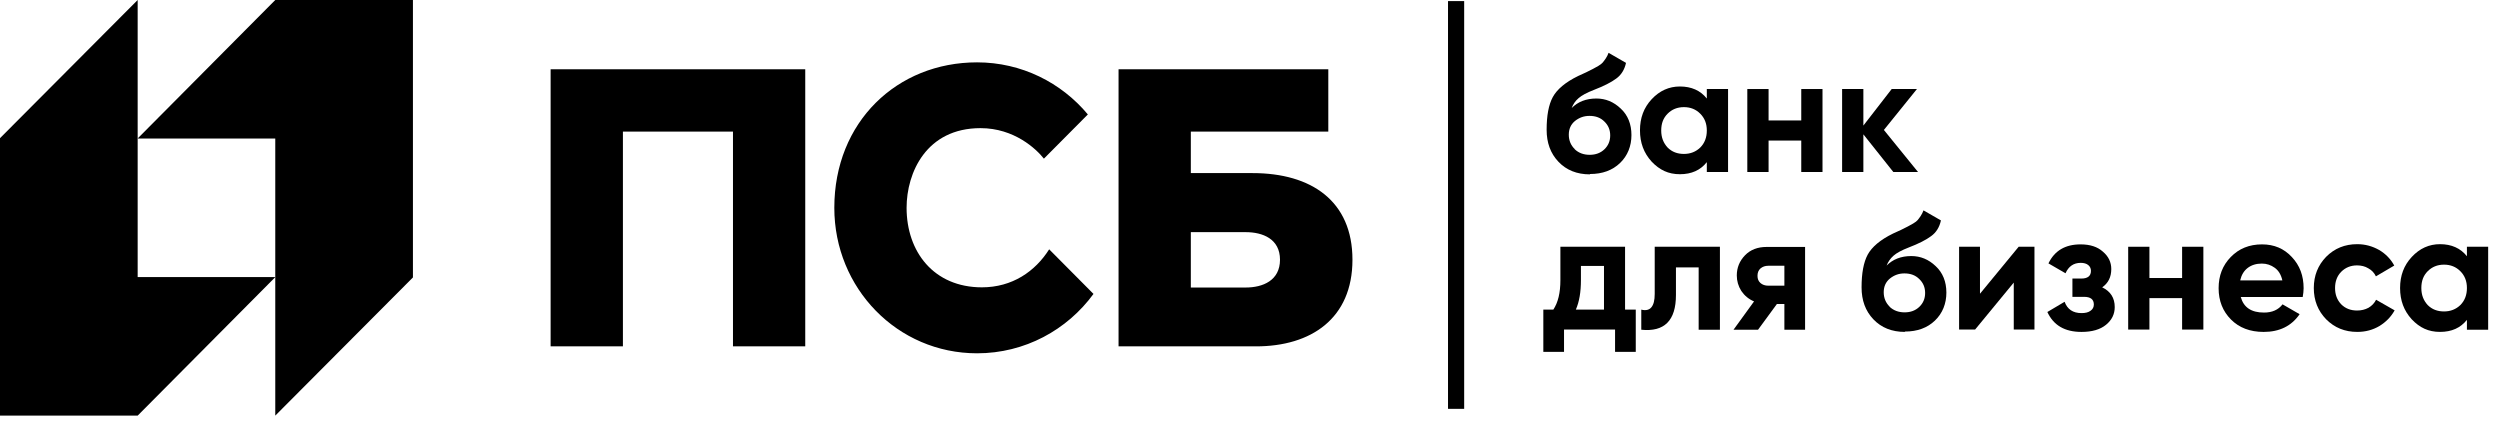
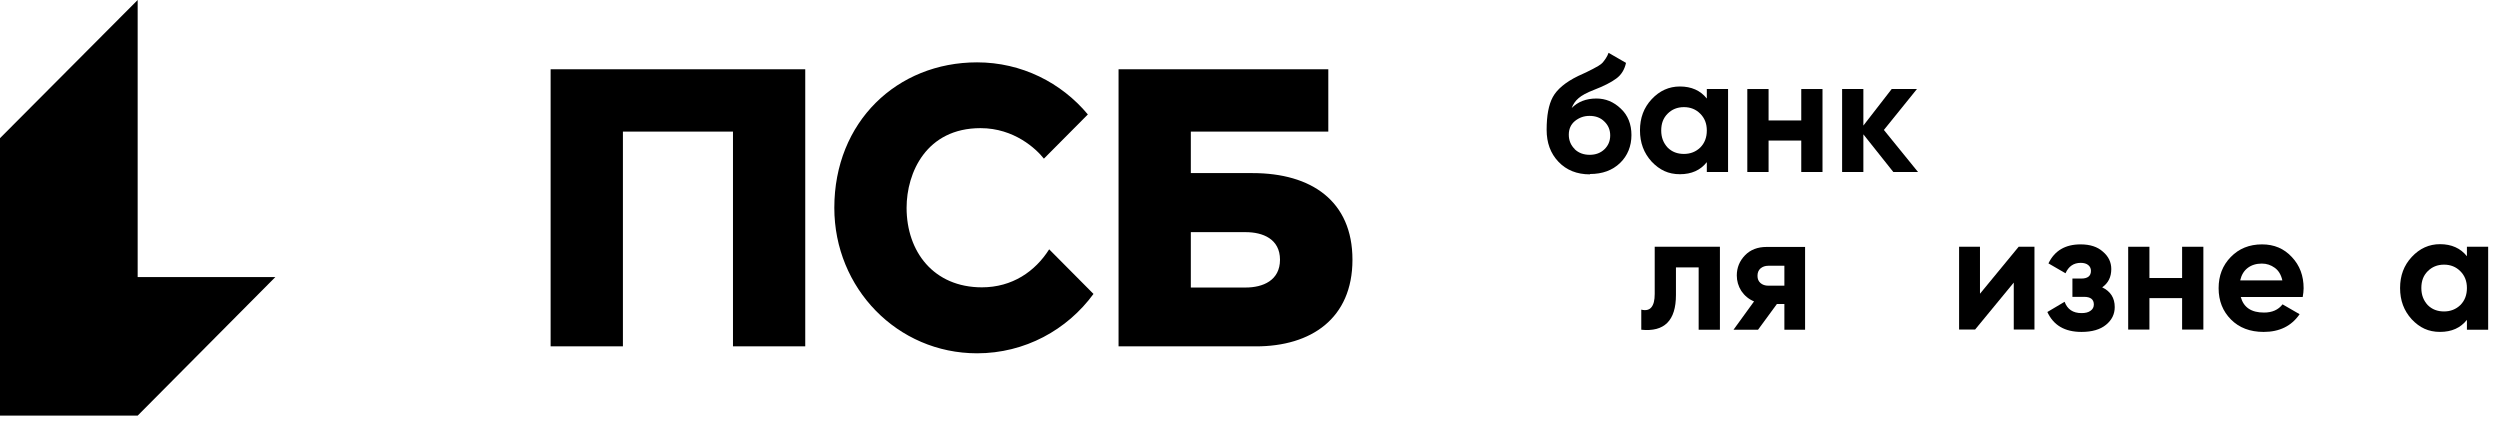
<svg xmlns="http://www.w3.org/2000/svg" width="121" height="21" viewBox="0 0 121 21" fill="none">
-   <path d="M13.323 0L6.66 6.705H13.323V20.116L19.986 13.428V0H13.323Z" fill="black" />
  <path d="M6.663 20.116L13.326 13.411H6.663V0L0 6.688V20.116H6.663Z" fill="black" />
  <path d="M47.527 13.907C45.189 13.907 43.879 12.182 43.879 10.059C43.879 8.352 44.837 6.202 47.457 6.202C49.092 6.202 50.156 7.211 50.525 7.679L52.652 5.539C51.369 3.999 49.444 3.018 47.29 3.018C43.422 3.018 40.381 5.893 40.381 10.059C40.381 13.951 43.431 17.1 47.29 17.1C49.602 17.1 51.65 15.968 52.925 14.226L50.78 12.067C50.103 13.137 48.995 13.907 47.519 13.907M60.291 13.916H57.636V11.236H60.291C61.117 11.236 61.952 11.563 61.952 12.571C61.952 13.58 61.117 13.916 60.291 13.916ZM60.625 8.378H57.636V6.37H64.29V3.354H54.138V16.764H60.792C63.455 16.764 65.459 15.42 65.459 12.571C65.459 9.723 63.464 8.378 60.625 8.378ZM26.65 16.764H30.149V6.37H35.476V16.764H38.974V3.354H26.65V16.764Z" fill="black" />
-   <path d="M70.866 0.053H70.084V19.788H70.866V0.053Z" fill="black" />
+   <path d="M70.866 0.053H70.084H70.866V0.053Z" fill="black" />
  <path d="M117.5 14.764C117.711 14.976 117.975 15.074 118.291 15.074C118.608 15.074 118.871 14.967 119.082 14.764C119.293 14.552 119.399 14.277 119.399 13.941C119.399 13.605 119.293 13.34 119.082 13.128C118.871 12.915 118.608 12.809 118.291 12.809C117.975 12.809 117.711 12.915 117.5 13.128C117.289 13.34 117.193 13.605 117.193 13.941C117.193 14.277 117.298 14.543 117.5 14.764ZM119.399 11.942H120.427V15.958H119.399V15.481C119.091 15.87 118.66 16.064 118.098 16.064C117.535 16.064 117.113 15.861 116.727 15.454C116.349 15.038 116.164 14.543 116.164 13.941C116.164 13.34 116.349 12.845 116.727 12.438C117.113 12.022 117.57 11.818 118.098 11.818C118.652 11.818 119.091 12.013 119.399 12.402V11.925V11.942Z" fill="black" />
-   <path d="M114.089 16.064C113.491 16.064 112.99 15.861 112.586 15.454C112.19 15.047 111.988 14.543 111.988 13.941C111.988 13.34 112.19 12.836 112.586 12.429C112.99 12.022 113.491 11.818 114.089 11.818C114.476 11.818 114.827 11.916 115.153 12.101C115.469 12.287 115.715 12.544 115.882 12.853L114.994 13.375C114.915 13.207 114.792 13.075 114.625 12.986C114.467 12.889 114.283 12.845 114.08 12.845C113.773 12.845 113.518 12.951 113.315 13.154C113.113 13.358 113.017 13.623 113.017 13.941C113.017 14.26 113.113 14.516 113.315 14.729C113.518 14.932 113.773 15.029 114.08 15.029C114.291 15.029 114.467 14.985 114.634 14.897C114.801 14.8 114.924 14.667 115.003 14.508L115.9 15.021C115.724 15.339 115.478 15.587 115.162 15.781C114.845 15.967 114.493 16.064 114.098 16.064H114.089Z" fill="black" />
  <path d="M108.436 13.571H110.466C110.405 13.297 110.282 13.093 110.097 12.96C109.913 12.828 109.71 12.757 109.473 12.757C109.201 12.757 108.972 12.828 108.787 12.969C108.603 13.111 108.489 13.305 108.427 13.562L108.436 13.571ZM108.453 14.376C108.594 14.88 108.963 15.128 109.578 15.128C109.974 15.128 110.273 14.995 110.475 14.73L111.301 15.207C110.906 15.782 110.326 16.065 109.561 16.065C108.902 16.065 108.374 15.862 107.979 15.464C107.583 15.066 107.381 14.562 107.381 13.951C107.381 13.341 107.574 12.845 107.97 12.438C108.365 12.032 108.867 11.828 109.482 11.828C110.071 11.828 110.546 12.032 110.923 12.438C111.31 12.845 111.495 13.35 111.495 13.951C111.495 14.084 111.477 14.225 111.451 14.376H108.445H108.453Z" fill="black" />
  <path d="M105.614 11.943H106.643V15.951H105.614V14.429H104.032V15.951H103.004V11.943H104.032V13.456H105.614V11.943Z" fill="black" />
  <path d="M101.746 13.907C102.151 14.101 102.353 14.42 102.353 14.862C102.353 15.207 102.212 15.49 101.931 15.72C101.65 15.95 101.254 16.065 100.745 16.065C99.936 16.065 99.391 15.747 99.092 15.101L99.927 14.606C100.059 14.969 100.331 15.154 100.745 15.154C100.938 15.154 101.079 15.119 101.184 15.039C101.289 14.969 101.342 14.862 101.342 14.739C101.342 14.491 101.184 14.367 100.868 14.367H100.305V13.482H100.736C101.043 13.482 101.202 13.358 101.202 13.111C101.202 12.996 101.158 12.899 101.07 12.828C100.982 12.757 100.859 12.722 100.709 12.722C100.366 12.722 100.12 12.89 99.971 13.226L99.145 12.748C99.444 12.129 99.962 11.828 100.7 11.828C101.158 11.828 101.518 11.943 101.782 12.182C102.054 12.412 102.186 12.695 102.186 13.022C102.186 13.412 102.037 13.704 101.746 13.907Z" fill="black" />
  <path d="M97.703 11.943H98.468V15.951H97.466V13.677L95.594 15.951H94.82V11.943H95.831V14.217L97.703 11.943Z" fill="black" />
-   <path d="M91.453 14.844C91.647 15.029 91.893 15.118 92.183 15.118C92.473 15.118 92.71 15.029 92.895 14.852C93.08 14.675 93.176 14.454 93.176 14.18C93.176 13.906 93.08 13.685 92.895 13.508C92.71 13.322 92.473 13.233 92.174 13.233C91.91 13.233 91.682 13.313 91.471 13.481C91.269 13.649 91.172 13.87 91.172 14.145C91.172 14.419 91.269 14.658 91.462 14.844H91.453ZM92.192 16.064C91.568 16.064 91.058 15.861 90.671 15.454C90.284 15.047 90.1 14.534 90.1 13.906C90.1 13.225 90.197 12.694 90.398 12.322C90.601 11.951 91.005 11.606 91.62 11.305C91.708 11.261 91.84 11.208 92.007 11.128C92.174 11.049 92.28 10.995 92.341 10.96C92.403 10.925 92.491 10.88 92.596 10.819C92.702 10.757 92.781 10.695 92.816 10.65C92.86 10.597 92.913 10.527 92.965 10.447C93.018 10.367 93.062 10.279 93.097 10.182L93.941 10.668C93.871 10.995 93.713 11.252 93.466 11.429C93.229 11.606 92.869 11.792 92.385 11.977C92.042 12.11 91.796 12.243 91.647 12.375C91.497 12.508 91.383 12.667 91.313 12.853C91.612 12.552 92.007 12.393 92.508 12.393C92.948 12.393 93.343 12.552 93.686 12.88C94.029 13.198 94.205 13.632 94.205 14.162C94.205 14.693 94.02 15.162 93.651 15.516C93.282 15.87 92.798 16.047 92.201 16.047L92.192 16.064Z" fill="black" />
  <path d="M85.581 12.863C85.432 12.863 85.309 12.907 85.203 12.996C85.107 13.084 85.063 13.199 85.063 13.35C85.063 13.5 85.107 13.606 85.203 13.695C85.3 13.783 85.432 13.827 85.581 13.827H86.364V12.863H85.581ZM87.366 11.943V15.959H86.364V14.712H86.003L85.089 15.959H83.902L84.896 14.588C84.641 14.482 84.439 14.314 84.28 14.084C84.131 13.845 84.061 13.597 84.061 13.332C84.061 12.96 84.192 12.633 84.456 12.359C84.72 12.085 85.071 11.952 85.502 11.952H87.366V11.943Z" fill="black" />
  <path d="M83.244 11.943V15.959H82.215V12.943H81.116V14.279C81.116 15.517 80.554 16.074 79.438 15.959V14.986C79.649 15.04 79.816 15.004 79.921 14.88C80.035 14.748 80.088 14.535 80.088 14.226V11.943H83.244Z" fill="black" />
-   <path d="M76.271 14.986H77.633V12.872H76.517V13.562C76.517 14.128 76.438 14.606 76.271 14.986ZM78.644 14.986H79.171V17.03H78.169V15.951H75.699V17.03H74.697V14.986H75.181C75.409 14.641 75.523 14.173 75.523 13.562V11.943H78.653V14.986H78.644Z" fill="black" />
  <path d="M92.832 8.325H91.637L90.187 6.502V8.325H89.158V4.309H90.187V6.078L91.558 4.309H92.78L91.18 6.29L92.832 8.325Z" fill="black" />
  <path d="M87.181 4.309H88.209V8.325H87.181V6.803H85.599V8.325H84.57V4.309H85.599V5.83H87.181V4.309Z" fill="black" />
  <path d="M80.711 7.14C80.922 7.352 81.186 7.45 81.502 7.45C81.819 7.45 82.082 7.344 82.293 7.14C82.504 6.928 82.61 6.654 82.61 6.317C82.61 5.981 82.504 5.716 82.293 5.504C82.082 5.291 81.819 5.185 81.502 5.185C81.186 5.185 80.922 5.291 80.711 5.504C80.5 5.716 80.403 5.981 80.403 6.317C80.403 6.654 80.509 6.919 80.711 7.14ZM82.61 4.309H83.638V8.325H82.61V7.848C82.302 8.237 81.871 8.432 81.309 8.432C80.746 8.432 80.325 8.228 79.938 7.821C79.56 7.405 79.375 6.91 79.375 6.309C79.375 5.707 79.56 5.212 79.938 4.805C80.325 4.389 80.782 4.186 81.309 4.186C81.863 4.186 82.302 4.38 82.61 4.769V4.292V4.309Z" fill="black" />
  <path d="M76.211 7.218C76.404 7.404 76.65 7.493 76.941 7.493C77.231 7.493 77.468 7.404 77.653 7.227C77.837 7.05 77.934 6.829 77.934 6.555C77.934 6.281 77.837 6.06 77.653 5.883C77.468 5.697 77.231 5.609 76.932 5.609C76.668 5.609 76.44 5.688 76.228 5.856C76.026 6.024 75.93 6.245 75.93 6.52C75.93 6.794 76.026 7.033 76.22 7.218H76.211ZM76.95 8.439C76.325 8.439 75.815 8.236 75.429 7.829C75.042 7.422 74.857 6.909 74.857 6.281C74.857 5.6 74.954 5.069 75.156 4.697C75.358 4.326 75.763 3.981 76.378 3.68C76.466 3.636 76.598 3.583 76.765 3.503C76.932 3.424 77.037 3.37 77.099 3.335C77.16 3.3 77.248 3.255 77.354 3.194C77.459 3.132 77.538 3.07 77.573 3.025C77.617 2.972 77.67 2.902 77.723 2.822C77.776 2.742 77.82 2.654 77.855 2.557L78.699 3.043C78.628 3.37 78.47 3.627 78.224 3.804C77.987 3.981 77.626 4.167 77.143 4.352C76.8 4.485 76.554 4.618 76.404 4.75C76.246 4.883 76.141 5.042 76.07 5.228C76.369 4.927 76.765 4.768 77.266 4.768C77.705 4.768 78.101 4.927 78.444 5.255C78.787 5.573 78.962 6.007 78.962 6.537C78.962 7.068 78.778 7.537 78.409 7.891C78.039 8.245 77.556 8.422 76.958 8.422L76.95 8.439Z" fill="black" />
</svg>